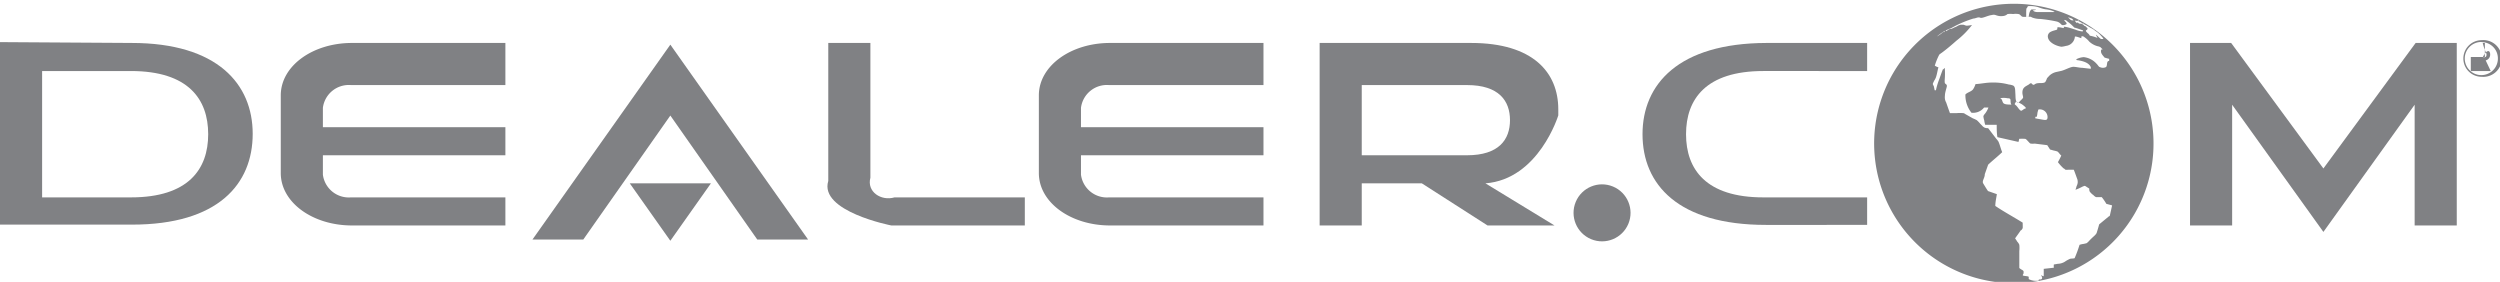
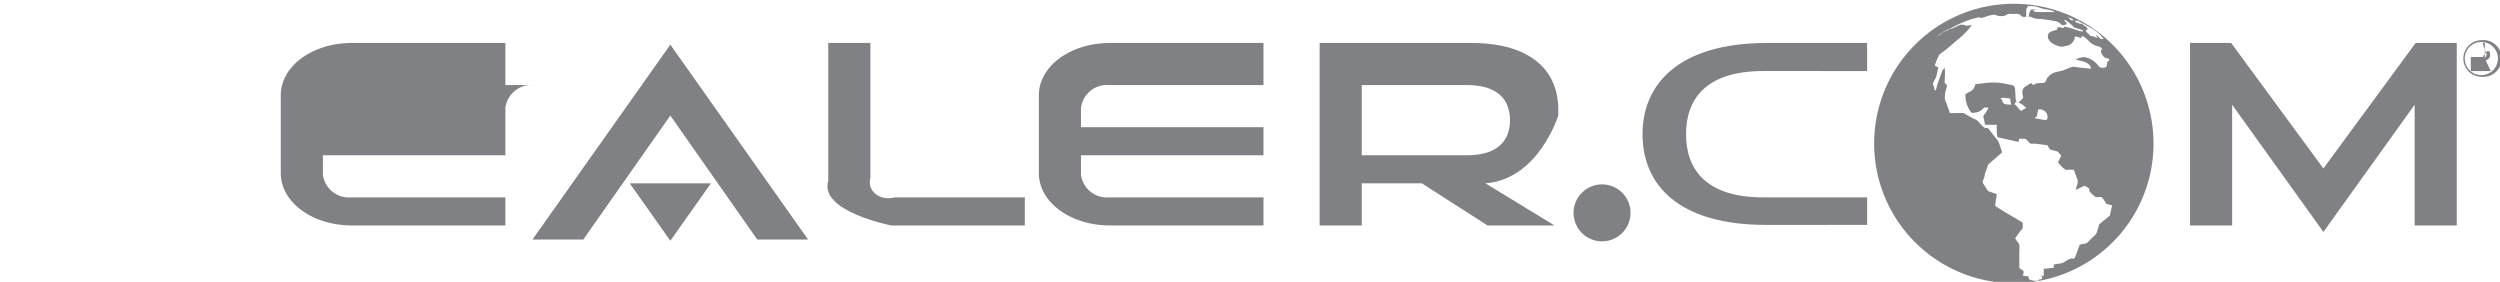
<svg xmlns="http://www.w3.org/2000/svg" viewBox="0 0 178.08 20.08">
  <defs>
    <style>.cls-1{fill:#808184;}</style>
  </defs>
  <title>brand-logo-gray_dealer_com2</title>
  <g id="PRIMARY_WHITE_LOGOS" data-name="PRIMARY WHITE LOGOS">
    <g id="Dealer.com_Gray" data-name="Dealer.com Gray">
      <path class="cls-1" d="M143.29,7.45c-.22,0-.5,0-.59-.11s-.07-.31-.24-.34A1.32,1.32,0,0,1,143,7c.06,0,.17,0,.2.07s0,.29.07.37m1.05.27a.65.65,0,0,0-.22.11s-.09.07-.13.07-.15-.11-.19-.17a2,2,0,0,0-.16-.2s-.11-.08-.11-.11.07-.1.07-.15.33.09.46.18a1.58,1.58,0,0,1,.15.12.47.47,0,0,1,.13.15m1.53.64c0,.21-.12.21-.31.18l-.56-.1V8.32s.07,0,.1,0a1.17,1.17,0,0,0,.05-.27,1.82,1.82,0,0,1,.07-.25.55.55,0,0,1,.65.57m4.42,7-.74.61c-.05.17-.1.36-.15.51a.58.58,0,0,1-.05.14.9.9,0,0,1-.16.18c-.13.12-.23.21-.35.34a1.36,1.36,0,0,1-.18.17,2,2,0,0,1-.26.06,1.14,1.14,0,0,0-.25.06,8.88,8.88,0,0,1-.35.95c-.14.05-.27,0-.4.08a2,2,0,0,0-.25.14.91.91,0,0,1-.26.13.92.92,0,0,1-.28.05l-.29.05a.86.86,0,0,0,0,.23l-.72.08c0,.14,0,.31,0,.46s-.12,0-.17,0,.09.12.05.22-.13.07-.2.08,0,.08-.09.09-.07,0-.08,0h.07s0,0-.08,0a.57.57,0,0,1-.14,0h0a1,1,0,0,1-.43-.12c0-.05,0-.09,0-.15s-.25-.06-.37-.09,0-.11,0-.17a.58.58,0,0,0,0-.16.42.42,0,0,0-.15-.11,1,1,0,0,1-.15-.11c0-.39,0-.8,0-1.21a2.15,2.15,0,0,0,0-.44.66.66,0,0,0-.15-.23,2.3,2.3,0,0,0-.15-.23c.13-.19.27-.37.4-.57.05,0,.13-.12.14-.17s0-.23,0-.38c-.64-.4-1.33-.77-1.95-1.19,0-.28.07-.56.11-.84l-.63-.22c-.12-.17-.23-.36-.34-.54s.12-.4.11-.66l.24-.68c.33-.31.69-.59,1-.89-.11-.26-.16-.52-.27-.76a2,2,0,0,0-.18-.23l-.55-.72c-.08,0-.21,0-.31-.07s-.09-.08-.13-.12l-.12-.12a2.09,2.09,0,0,0-.25-.26,2.39,2.39,0,0,0-.28-.13L140,8.13a.42.42,0,0,0-.13-.07,3,3,0,0,0-.52,0h-.45c-.09-.24-.18-.5-.27-.76a.73.73,0,0,1-.09-.26.89.89,0,0,1,0-.22c0-.21.08-.42.13-.63s-.12-.18-.14-.3a1.17,1.17,0,0,1,0-.26,5,5,0,0,0,0-.77c-.07,0-.05,0-.07.07h-.06c-.1.24-.18.49-.27.73a4.89,4.89,0,0,0-.23.77s-.07,0-.09,0l-.06-.29s-.07-.11-.07-.16.08-.19.1-.24a1,1,0,0,0,.12-.23c.08-.23.11-.48.18-.72-.07,0-.18-.07-.26-.11a4.21,4.21,0,0,1,.32-.79,1.32,1.32,0,0,1,.16-.12c.37-.27.73-.58,1.07-.88a6.08,6.08,0,0,0,1.1-1.11,2.84,2.84,0,0,1-.36.05c-.12,0-.19-.07-.28-.07l-.15,0h0a.77.77,0,0,0-.26.1v0l0,0h0c-.08.06-.22.09-.29.14h0l-.14.06s0,0,0,0l-.09,0h0a2.14,2.14,0,0,0-.22.13s0,0,0,0-.07.06-.06,0-.11.05-.13.09,0,0-.07,0a2.68,2.68,0,0,1-.45.32,3.64,3.64,0,0,1,.48-.35A3.42,3.42,0,0,1,139,2l.08-.05.19-.1a7.86,7.86,0,0,1,1.3-.53c.16,0,.33-.13.48-.06s.54-.16.84-.19a.43.43,0,0,1,.25,0,1.61,1.61,0,0,0,.25.07,1.06,1.06,0,0,0,.3,0A.53.53,0,0,0,143,1a1.67,1.67,0,0,1,.4,0,1.13,1.13,0,0,1,.37,0c.12,0,.19.16.29.19s.42,0,.58,0a1.33,1.33,0,0,1,.12.06,1.61,1.61,0,0,0,.57.1,9.73,9.73,0,0,1,1.16.18.55.55,0,0,1,.23.11c.07.05.12.13.18.15a.48.48,0,0,0,.31-.08c0-.15-.14-.16-.17-.29a.28.28,0,0,1,.21.1,3,3,0,0,1,.5.44c.23.06.43.14.65.21-.05,0,0,0-.05.07a1.6,1.6,0,0,1-.49-.12L147.48,2a2.2,2.2,0,0,0-.47-.1s0,.09,0,.1-.27-.06-.4-.06,0,.14-.11.18-.28.07-.41.14a.36.36,0,0,0-.22.32c0,.34.36.56.63.66a1.56,1.56,0,0,0,.34.09,1.8,1.8,0,0,0,.32-.06.72.72,0,0,0,.64-.67c.16,0,.3.08.46.12,0,0,0-.08,0-.12a.18.18,0,0,1,.15,0,1.8,1.8,0,0,1,.42.37,1.41,1.41,0,0,0,.58.32.74.74,0,0,1,.21.07s.1.11.16.15,0,0-.06,0a.15.15,0,0,0-.06.16c0,.17.17.32.25.43a3.18,3.18,0,0,0,.33.09s0,.11,0,.15c-.22,0-.1.34-.23.44a.5.5,0,0,1-.43,0c-.07,0-.16-.17-.23-.23a1.43,1.43,0,0,0-.92-.48,1.33,1.33,0,0,0-.53.15c0,.07.07.07.11.07.38.06.79.18.92.49a.45.45,0,0,1,0,.12l-.61-.07c-.21,0-.42-.07-.63-.07s-.58.22-.86.29l-.32.07a1.07,1.07,0,0,0-.52.26c-.06.07-.13.13-.18.2a1.23,1.23,0,0,1-.12.26c-.11.11-.37.06-.56.09s-.19.11-.28.11-.11-.11-.18-.11-.11.06-.14.08c-.23.15-.48.2-.47.61,0,.11.05.23.05.32s-.25.25-.31.38c-.26,0-.22-.34-.24-.63s0-.52-.17-.6a1.2,1.2,0,0,0-.3-.07,4.19,4.19,0,0,0-1.21-.14c-.41,0-.76.09-1.16.11a1.48,1.48,0,0,1-.18.38c-.14.17-.39.2-.54.36a2,2,0,0,0,.43,1.3,1,1,0,0,0,.9-.37c.11,0,.2,0,.31,0a1.72,1.72,0,0,1-.23.42.72.72,0,0,0-.13.19,1.14,1.14,0,0,0,.06.3,1.83,1.83,0,0,0,.07.32c.27,0,.54,0,.82,0,0,.3,0,.6.05.88l1.5.34a1.74,1.74,0,0,0,.05-.22,3,3,0,0,1,.42,0c.06,0,.14.1.2.16s.13.16.2.18a1.35,1.35,0,0,0,.29,0l.89.11.2.31.25.07a2.13,2.13,0,0,1,.27.07c.1.06.18.22.28.29a5.16,5.16,0,0,1-.24.47A3,3,0,0,0,147,12c.05,0,.09.08.13.09a.64.64,0,0,0,.19,0h.4c.09.22.17.46.26.7A.86.86,0,0,1,148,13a.7.7,0,0,1-.08.26,2.58,2.58,0,0,1-.08.26,4,4,0,0,0,.49-.22,1,1,0,0,1,.16-.06c.05,0,.12.06.17.09l.16.1c0,.09,0,.22.11.3a.69.69,0,0,0,.18.16.62.62,0,0,0,.19.15c.11,0,.27,0,.41,0a3.73,3.73,0,0,1,.33.48l.41.11-.18.81m-5.82-15a2,2,0,0,1,.73.07h0a2.74,2.74,0,0,0,.51.15,2.11,2.11,0,0,1,.68.18h-.08s0,0,0,.22h0c0-.21,0-.21,0-.2h0c-.11,0-.24,0-.39,0,.06,0,0,0-.08,0l-.25,0c-.06,0-.09,0-.15,0s0,0,0,0-.08,0-.12,0,0,0,0,0-.13,0-.15,0-.28,0-.34-.13c.09,0,.16,0,.2-.05s0,0-.09,0,0,0,0,0a1,1,0,0,0-.25,0c.09,0-.12,0-.16.52h-.18c0-.57,0-.6.06-.64m2.6.44h0s0,0,0,0,0,0,0,0h0l-.13,0h0l-.08,0a0,0,0,0,0,0,0c.09,0,.24,0,.29.1m.46.21a0,0,0,0,1,0,0c.09,0,.13.1.18.14a.38.38,0,0,1-.1,0h0c-.12,0-.18-.12-.27-.18s.15,0,.2.05m.52.14s.07,0,0,.05.05,0,0,0a1.38,1.38,0,0,1,.29.17s.05,0,0,0,.06,0,.05,0a.08.08,0,0,1,.07.05,3.61,3.61,0,0,1,.39.22h0s0,0,0,0l.17.09h0s0,0,0,0,.08.06.08.05,0,0,0,0,0,0,0,0a.17.17,0,0,1,.1.08s.09.06.11.07.08.07.1.07l.14.13s0,0,0,0,.16.17.24.27-.07.06-.12.07-.24-.2-.38-.31c0,.07.09.14.1.23a2.91,2.91,0,0,0-.54-.16.44.44,0,0,0-.14-.17s-.15-.13-.14-.18.12-.07.12-.15a.11.11,0,0,0-.06-.08.63.63,0,0,0-.12-.11s0,0,0,0-.09,0-.09-.07h0s0,0,0,0,0,0,0,0-.12-.07-.17-.09,0,0,0,0-.06,0-.09,0,0,0,0,0-.1,0-.14-.07,0,0-.07,0h0l-.06,0h0s-.06-.09-.1-.13.11,0,.16,0m5.42,8.12a9.95,9.95,0,1,0-9.31,10.54,9.94,9.94,0,0,0,9.31-10.54" />
-       <path class="cls-1" d="M9.38,3.06,0,3v13H9.41c6.12,0,8.59-2.88,8.59-6.47v0C18,6,15.5,3.06,9.38,3.06Zm-.05,11H3v-9H9.33c4.08,0,5.5,2,5.5,4.5S13.41,14.06,9.33,14.06Z" />
      <circle class="cls-1" cx="114.12" cy="15.17" r="2.03" transform="translate(56.43 114.79) rotate(-67.5)" />
      <path class="cls-1" d="M133,14.06h-7.4c-4.08,0-5.5-2-5.5-4.5s1.42-4.5,5.5-4.5H133v-2l-7.18,0C119.56,3.08,117,6,117,9.56v0c0,3.58,2.53,6.46,8.79,6.46H133Z" />
      <path class="cls-1" d="M111,8.22V7.79c0-2.62-1.79-4.73-6.21-4.73H94v13h3v-3h4.28l4.68,3h4.77l-4.92-3C109.61,12.77,111,8.22,111,8.22Zm-6.5,2.84H97v-5h7.5c2.27,0,3.06,1.12,3.06,2.5S106.77,11.06,104.5,11.06Z" />
      <polygon class="cls-1" points="175 3.06 175 3.06 172.07 3.06 165.5 12 158.93 3.06 156 3.06 156 16.06 159 16.06 159 7.46 165.5 16.52 172 7.46 172 16.06 175 16.06 175 3.06 175 3.06" />
-       <path class="cls-1" d="M23,11.06H36v-2H23V7.68a1.86,1.86,0,0,1,2-1.62H36v-3H25.07C22.27,3.06,20,4.7,20,6.79v5.54c0,2.09,2.27,3.73,5.07,3.73H36v-2H25a1.86,1.86,0,0,1-2-1.62V11.06Z" />
+       <path class="cls-1" d="M23,11.06H36v-2V7.68a1.86,1.86,0,0,1,2-1.62H36v-3H25.07C22.27,3.06,20,4.7,20,6.79v5.54c0,2.09,2.27,3.73,5.07,3.73H36v-2H25a1.86,1.86,0,0,1-2-1.62V11.06Z" />
      <path class="cls-1" d="M62,3.06v9.6c-.27,1,.76,1.68,1.72,1.4H73v2H63.49s-5.16-1-4.49-3.17V3.06Z" />
      <path class="cls-1" d="M79,6.06H90v-3H79.07C76.27,3.06,74,4.7,74,6.79v5.54c0,2.09,2.27,3.73,5.07,3.73H90v-2H79a1.86,1.86,0,0,1-2-1.62V11.06H90v-2H77V7.68A1.86,1.86,0,0,1,79,6.06Z" />
      <polygon class="cls-1" points="47.75 3.18 37.93 17.06 41.55 17.06 47.75 8.23 53.94 17.06 57.56 17.06 47.75 3.18" />
      <polygon class="cls-1" points="47.75 17.15 50.64 13.06 44.86 13.06 47.75 17.15" />
      <path class="cls-1" d="M176.77,5.47a1.3,1.3,0,0,1-1.3-1.3,1.31,1.31,0,0,1,1.31-1.31,1.31,1.31,0,1,1,0,2.61Zm0-2.48a1.18,1.18,0,1,0,1.16,1.17A1.16,1.16,0,0,0,176.78,3Zm.29,1.31.36.76H176v-1h.86c.32-.61.52-.45.52-.18A.42.42,0,0,1,177.07,4.3Zm-.22-1.24H177v1h-.15c.17.05.27,0,.27-.16S177,3.68,176.85,3.06Z" />
    </g>
  </g>
</svg>